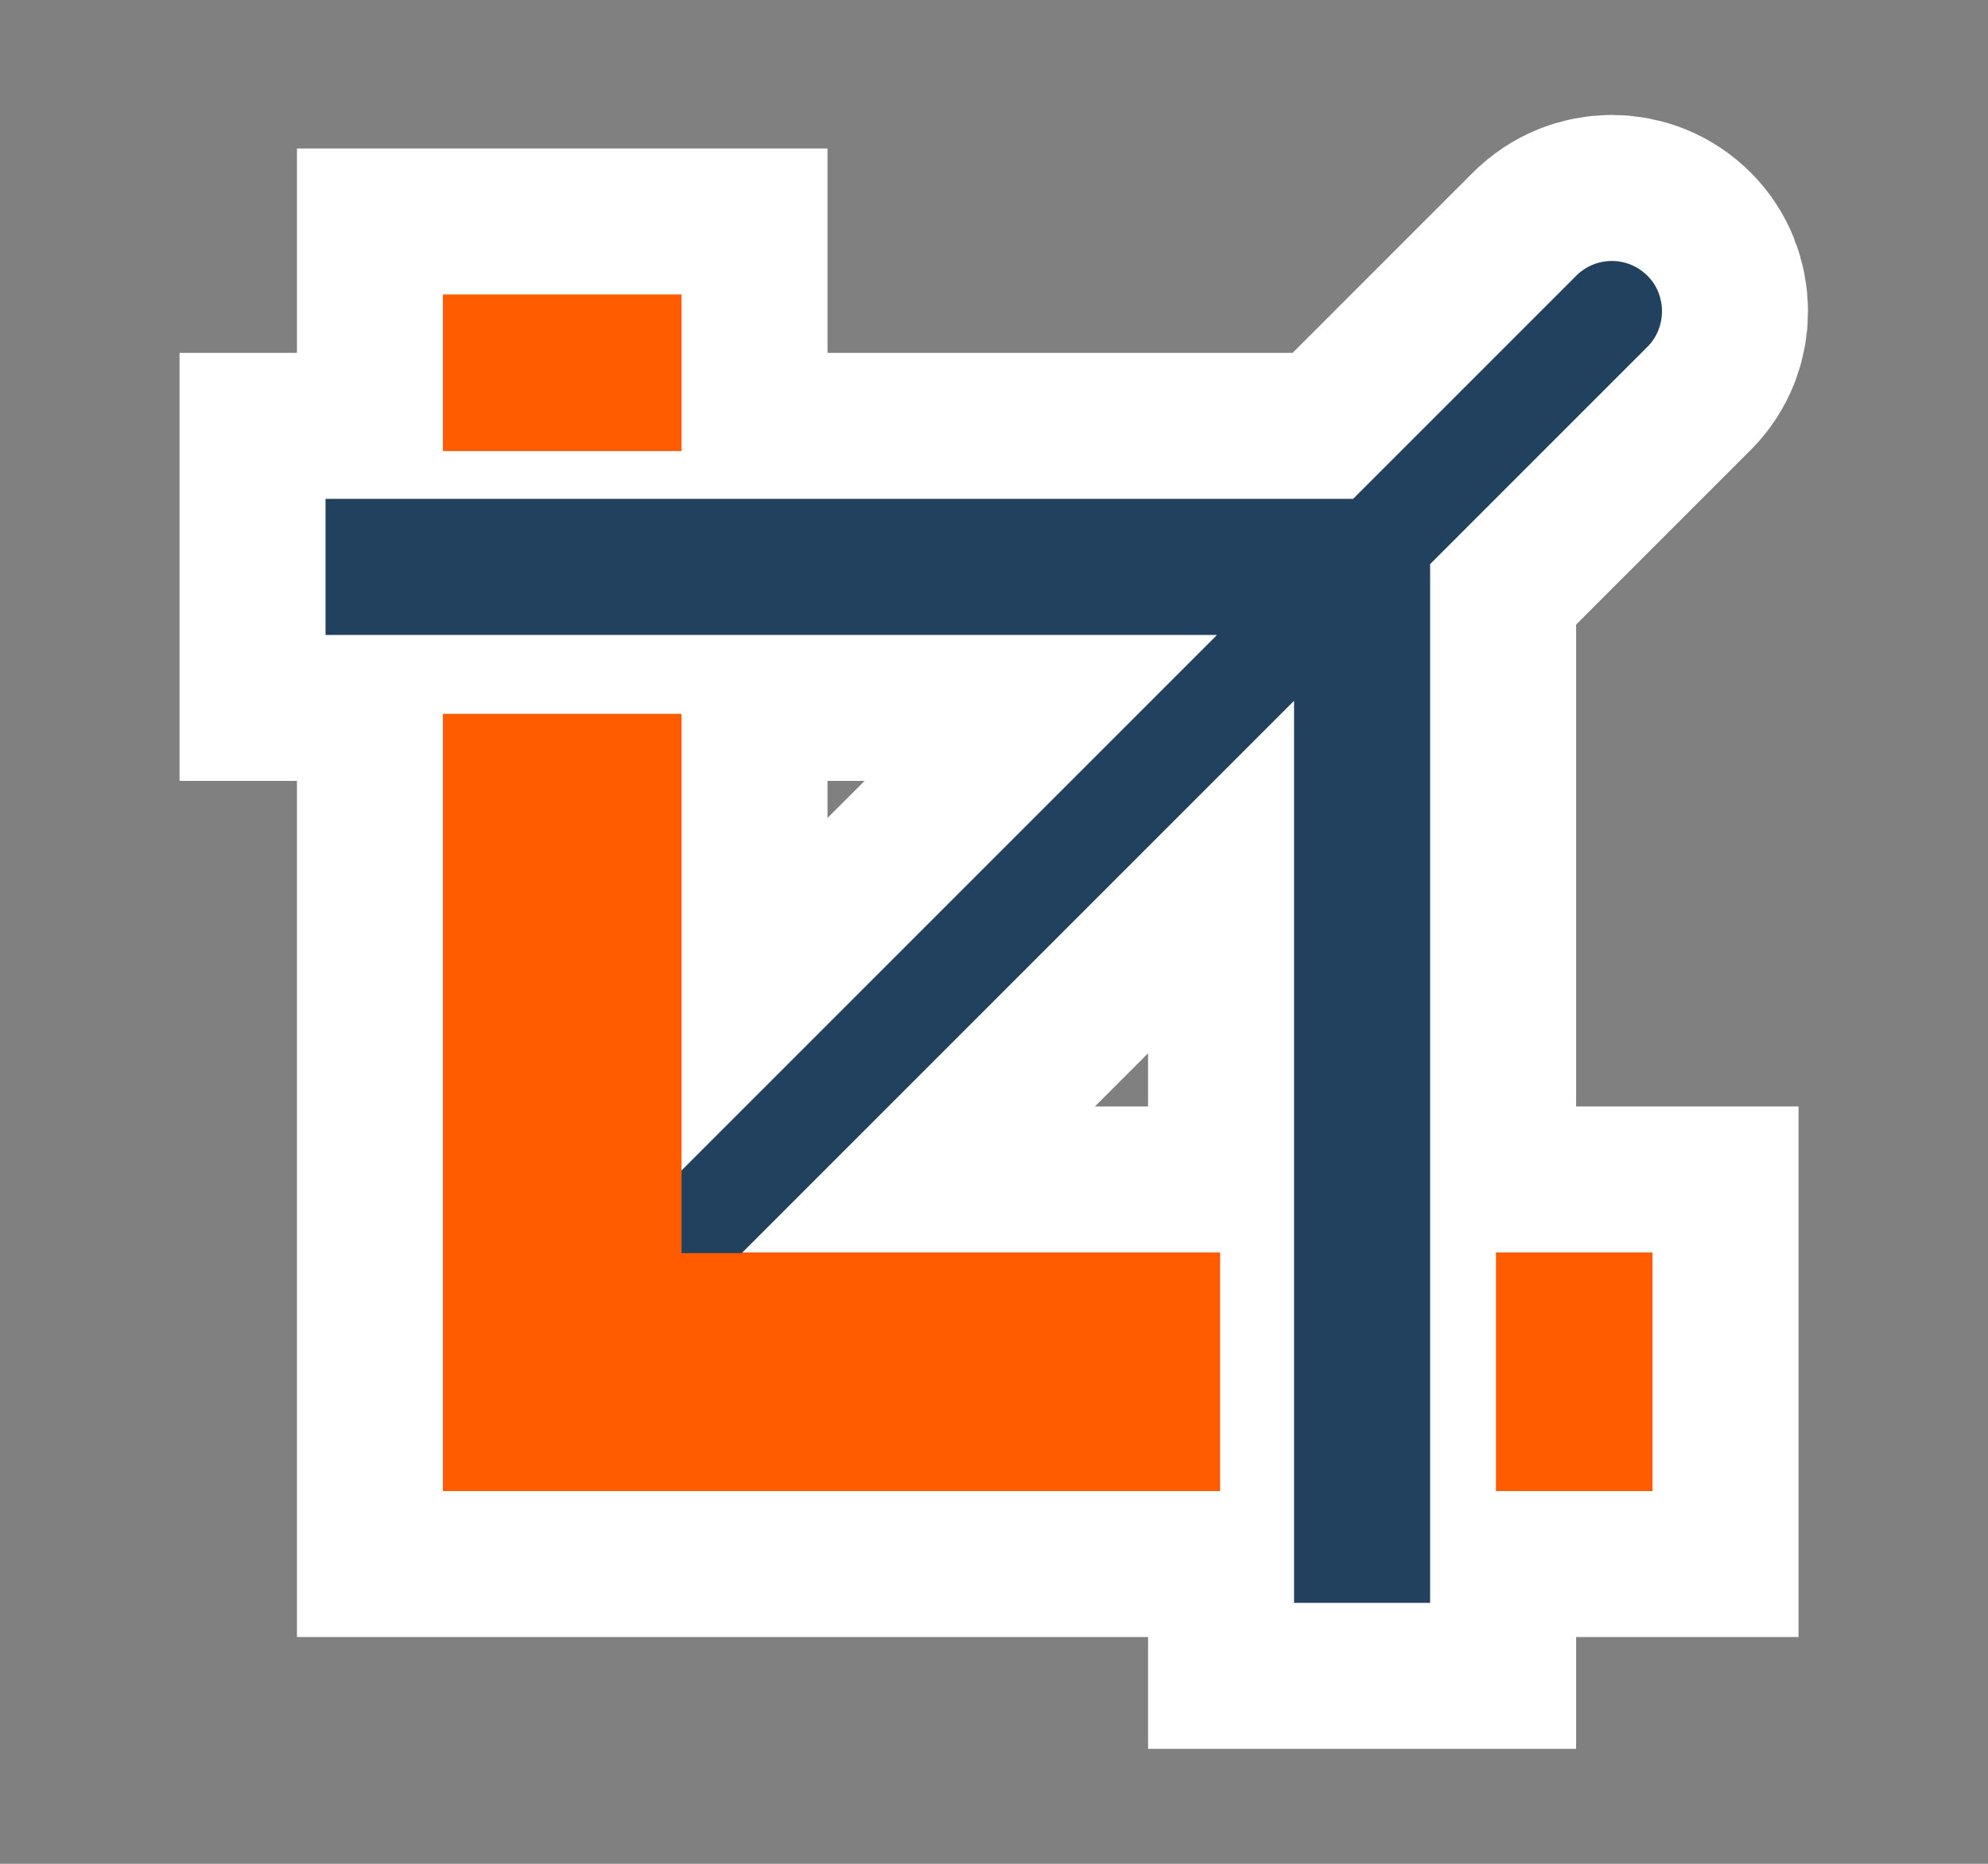
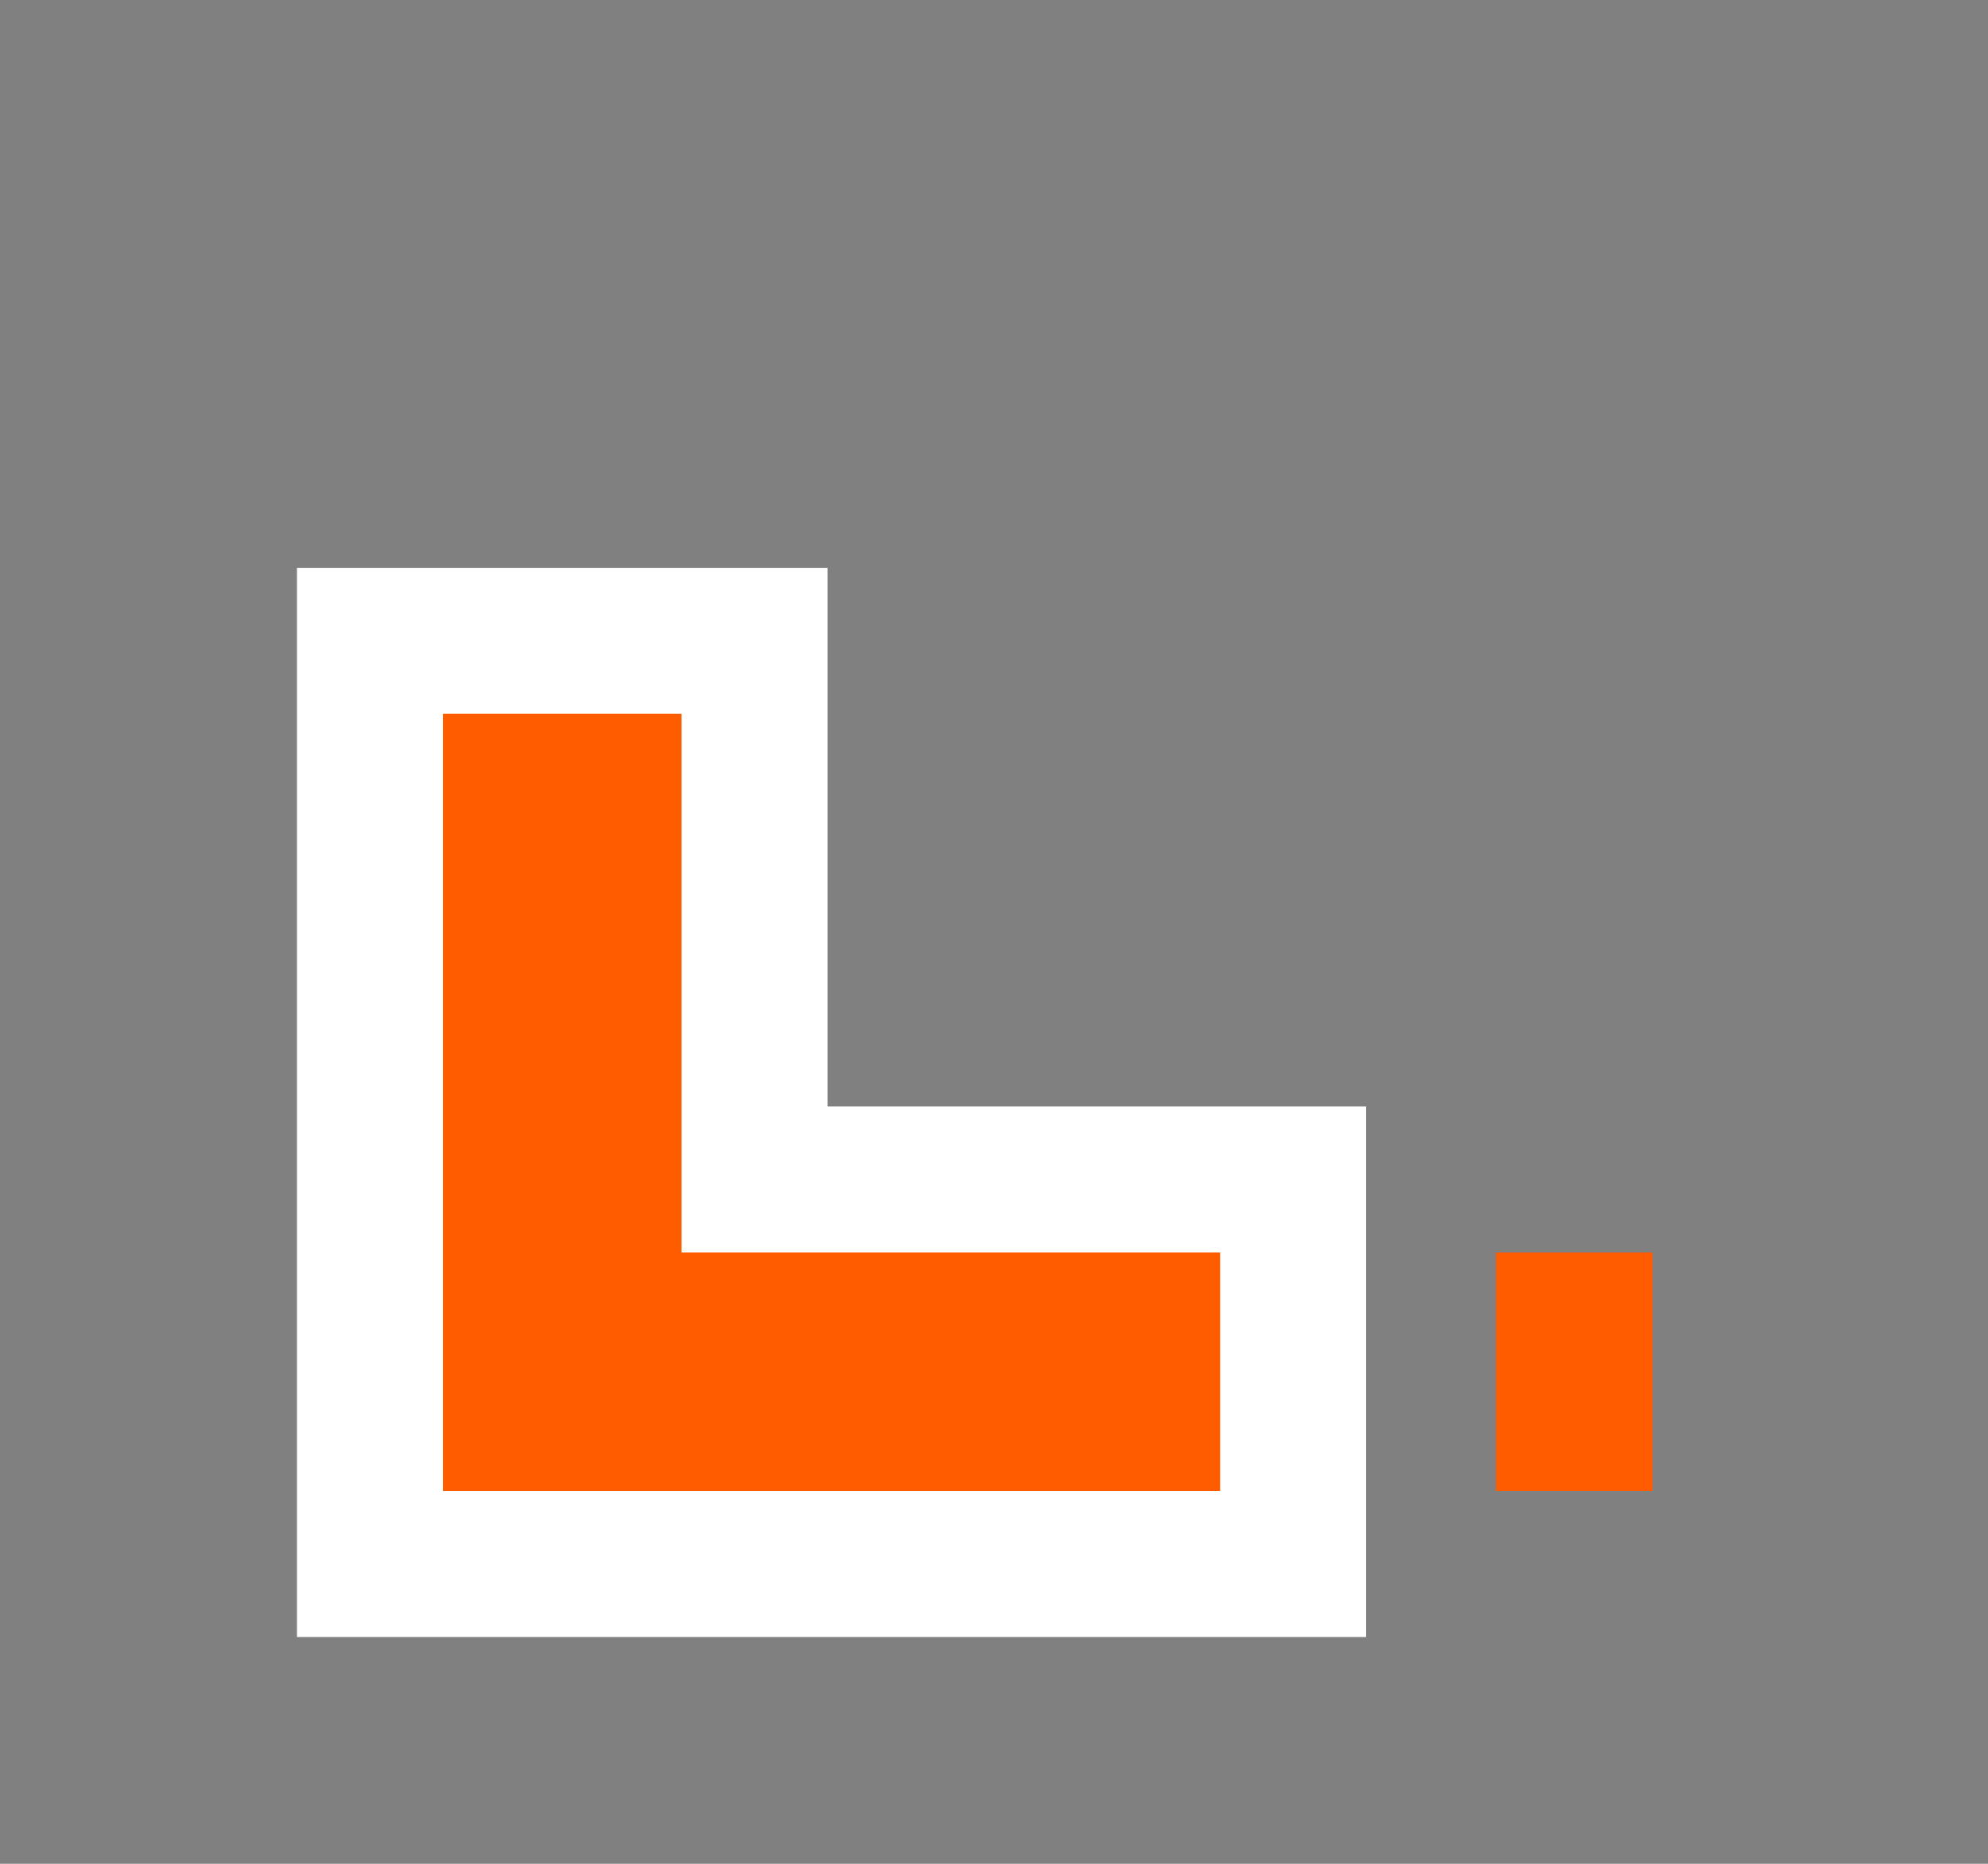
<svg xmlns="http://www.w3.org/2000/svg" version="1.1" id="Calque_1" x="0px" y="0px" width="320px" height="300px" viewBox="0 0 320 300" style="enable-background:new 0 0 320 300;" xml:space="preserve">
  <rect x="0" y="0" width="320" height="300" fill="#808080" stroke="none" />
  <style type="text/css">
	.st0{fill:#FFFFFF;stroke:#FFFFFF;stroke-width:47;stroke-miterlimit:10;}
	.st1{fill:#FF5C00;}
	.st2{fill:#22415E;}
</style>
  <g>
    <polygon class="st0" points="109.7,114.9 71.3,114.9 71.3,240 196.4,240 196.4,201.6 109.7,201.6  " />
-     <rect x="71.3" y="47.4" class="st0" width="38.4" height="25.2" />
-     <rect x="240.8" y="201.6" class="st0" width="25.2" height="38.4" />
  </g>
-   <path class="st0" d="M265.2,44.4c-3.2-3.2-8.3-3.2-11.5,0l-35.9,35.9H52.4v21.9h143.5l-86.2,86.2v13.3h9.7l88.9-88.9V258h21.9V90.8  l35-35C268.3,52.7,268.3,47.5,265.2,44.4z" />
  <g>
    <polygon class="st1" points="109.7,114.9 71.3,114.9 71.3,240 196.4,240 196.4,201.6 109.7,201.6  " />
-     <rect x="71.3" y="47.4" class="st1" width="38.4" height="25.2" />
    <rect x="240.8" y="201.6" class="st1" width="25.2" height="38.4" />
  </g>
-   <path class="st2" d="M265.2,44.4c-3.2-3.2-8.3-3.2-11.5,0l-35.9,35.9H52.4v21.9h143.5l-86.2,86.2v13.3h9.7l88.9-88.9V258h21.9V90.8  l35-35C268.3,52.7,268.3,47.5,265.2,44.4z" />
</svg>